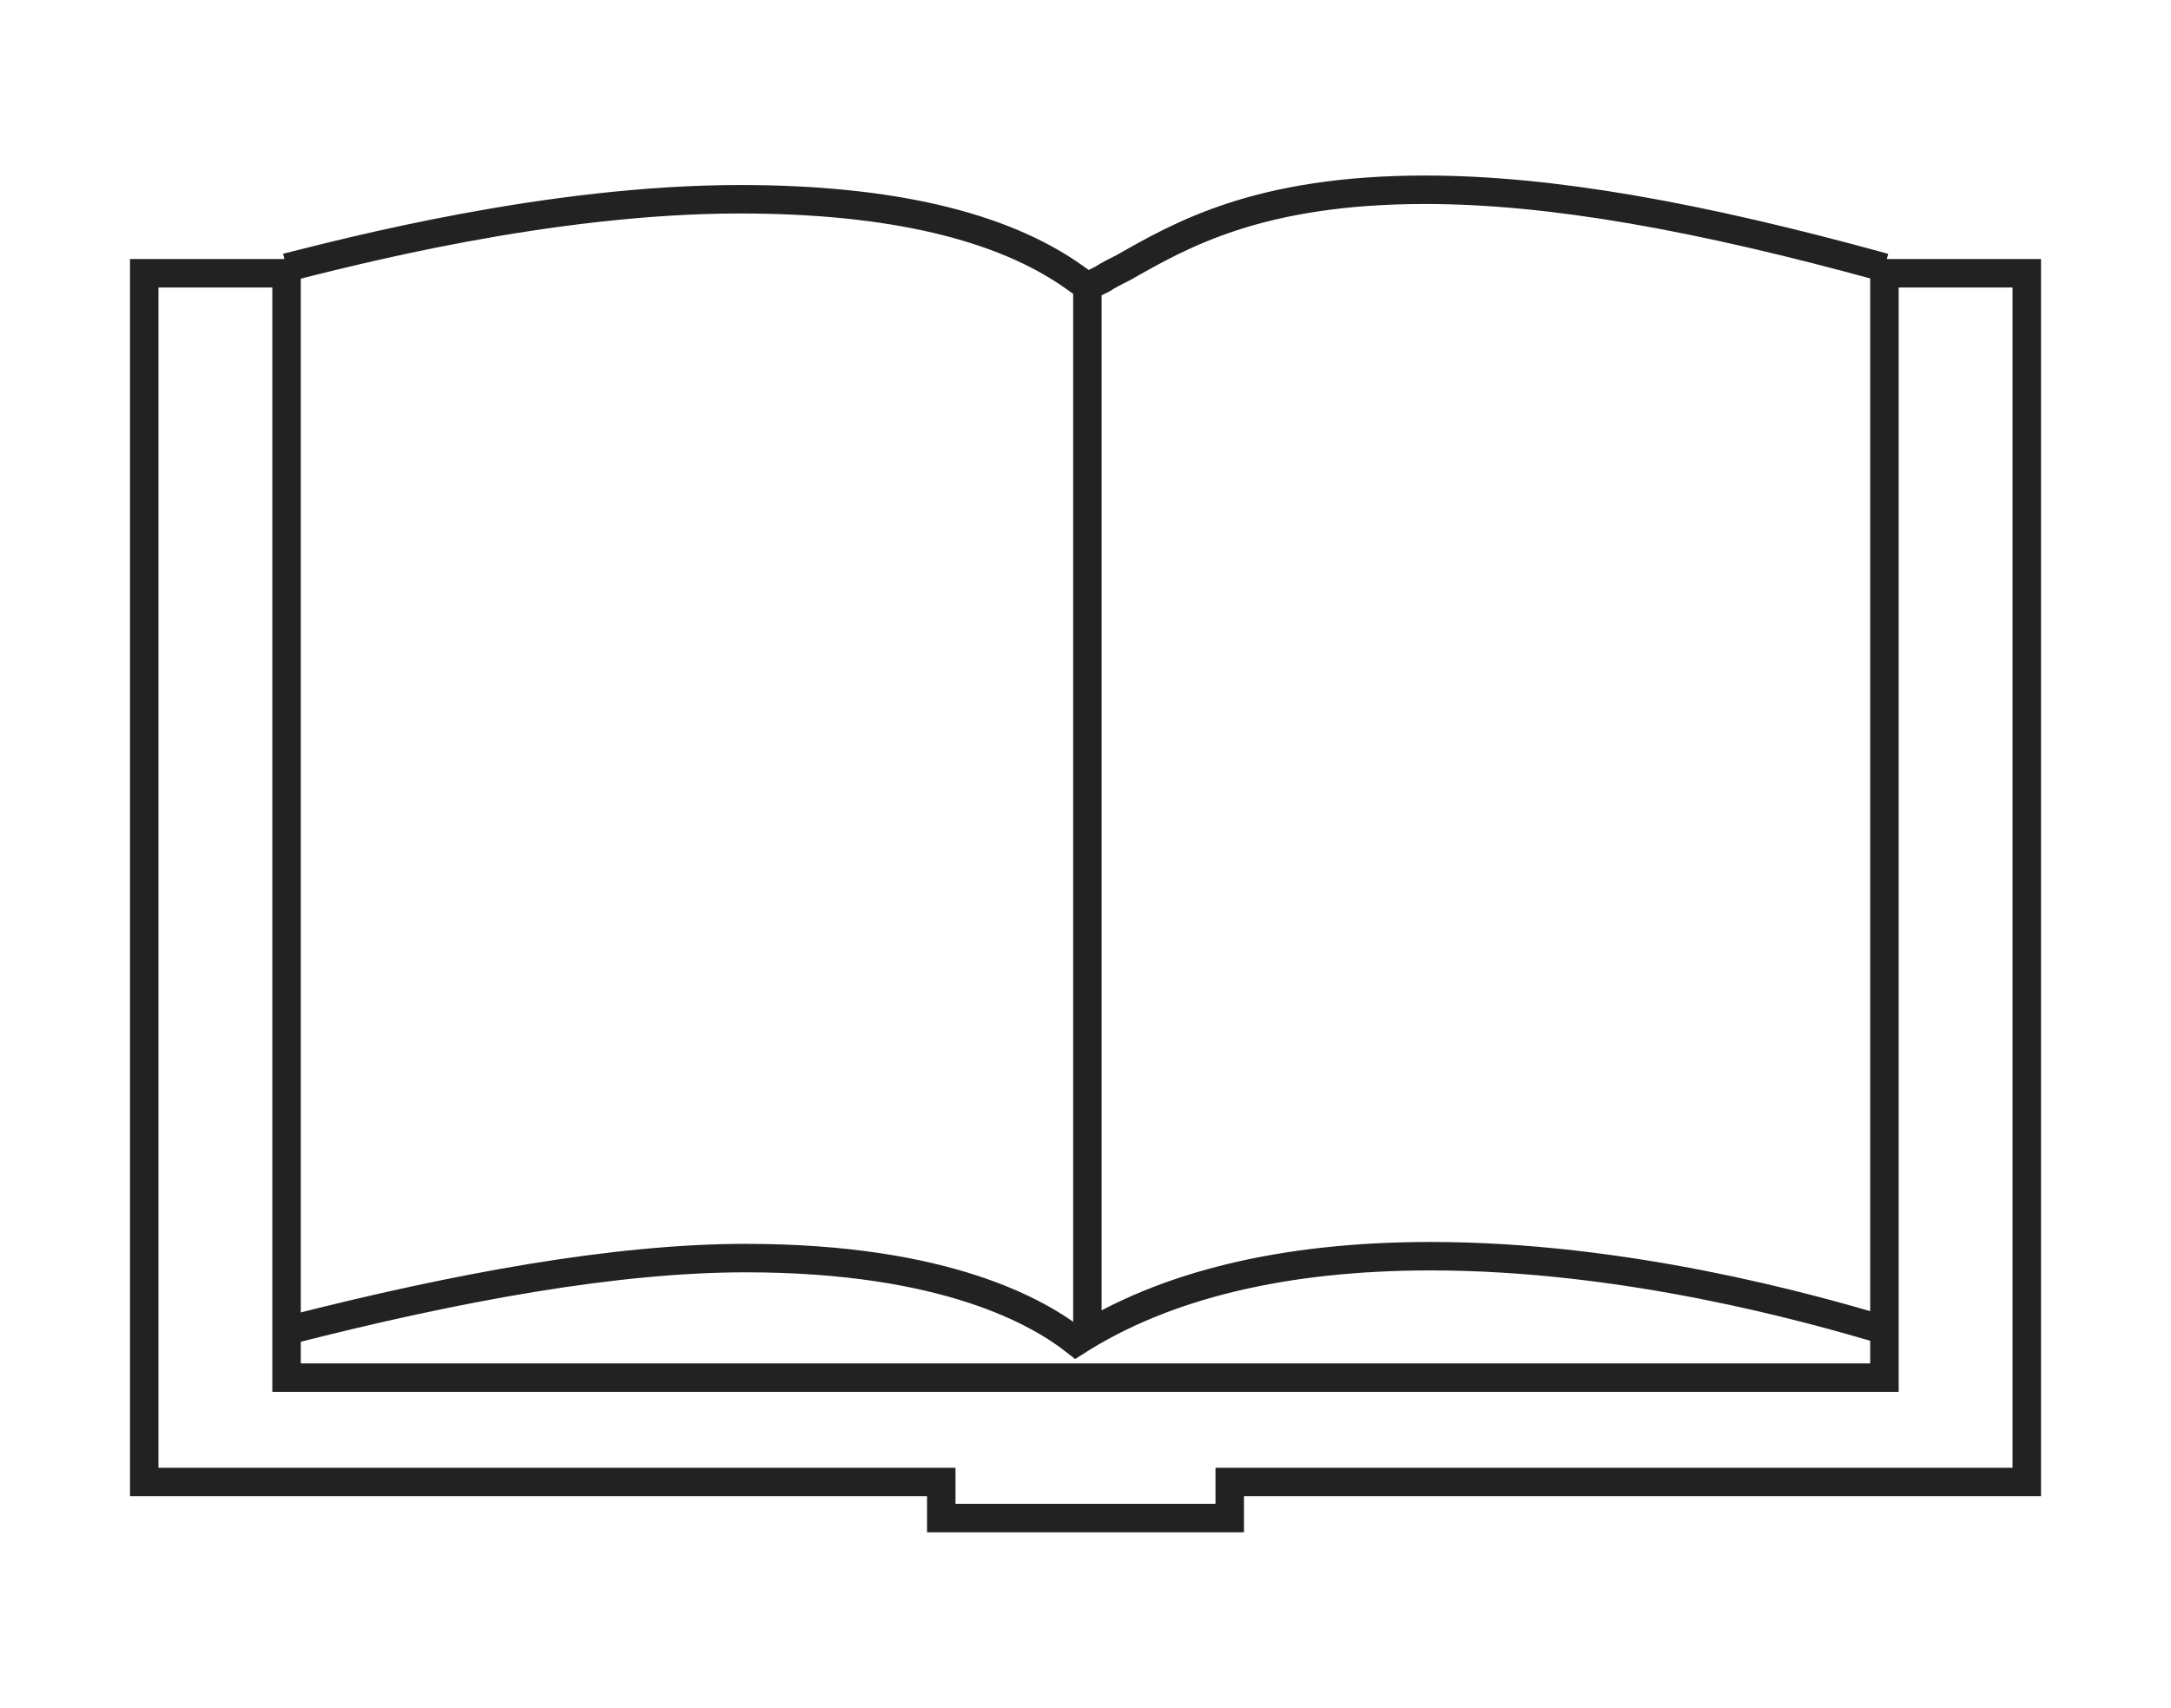
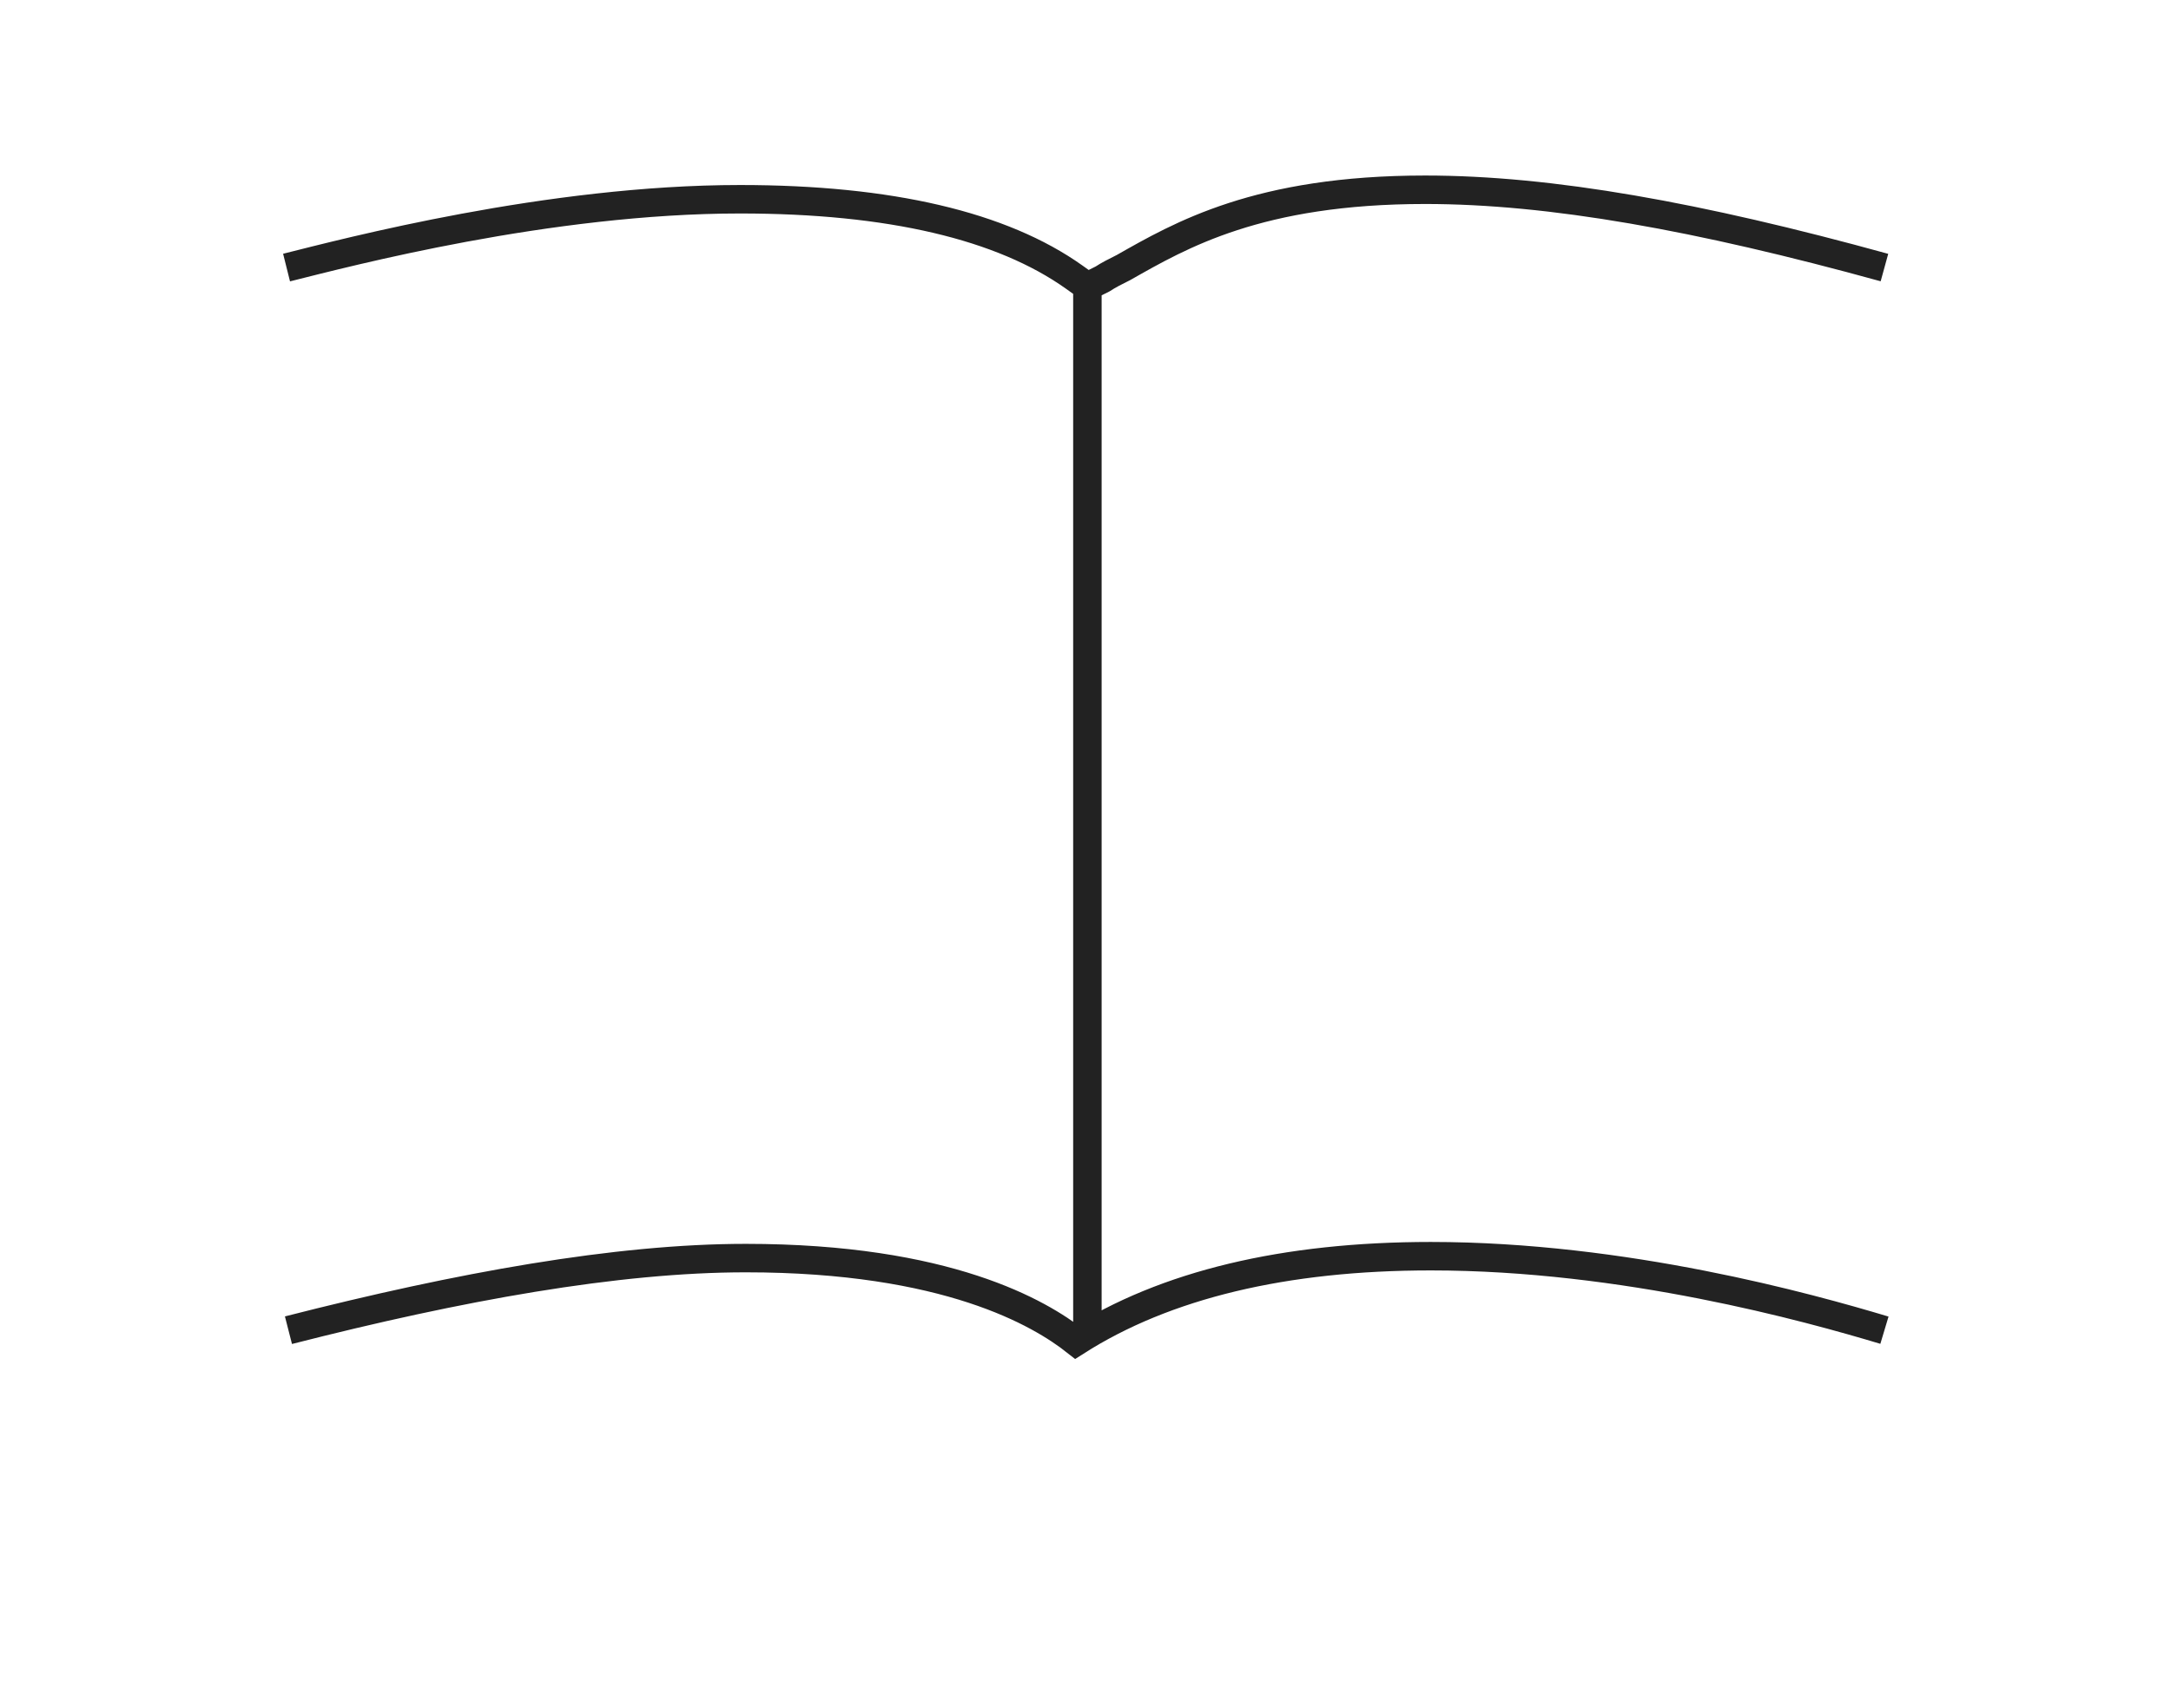
<svg xmlns="http://www.w3.org/2000/svg" version="1.1" id="Layer_1" x="0px" y="0px" viewBox="0 0 114.4 90" enable-background="new 0 0 114.4 90" xml:space="preserve">
  <g>
-     <polygon fill="none" stroke="#222222" stroke-width="1.5" stroke-miterlimit="10" points="106.8,14.4 99.3,14.4 99.3,72.6    15.1,72.6 15.1,14.4 7.6,14.4 7.6,78.1 49.6,78.1 49.6,80 64.8,80 64.8,78.1 106.8,78.1  " />
    <path fill="none" stroke="#222222" stroke-width="1.5" stroke-miterlimit="10" d="M57.3,15.2v55.5 M15.2,70.1   c9-2.3,17.3-3.8,24.1-3.8c10.6,0,15.5,2.9,17.4,4.4c4.7-3,11-4.5,18.7-4.5c10.2,0,19.9,2.7,23.9,3.9 M99.3,14.1   C89.5,11.4,81.7,10,75.1,10c-8.8,0-12.9,2.4-15.9,4.1c-0.4,0.2-0.8,0.4-1.1,0.6l-0.8,0.4l-0.7-0.5c-3.8-2.7-9.7-4.1-17.6-4.1   c-10.1,0-20.7,2.8-23.9,3.6" />
  </g>
</svg>